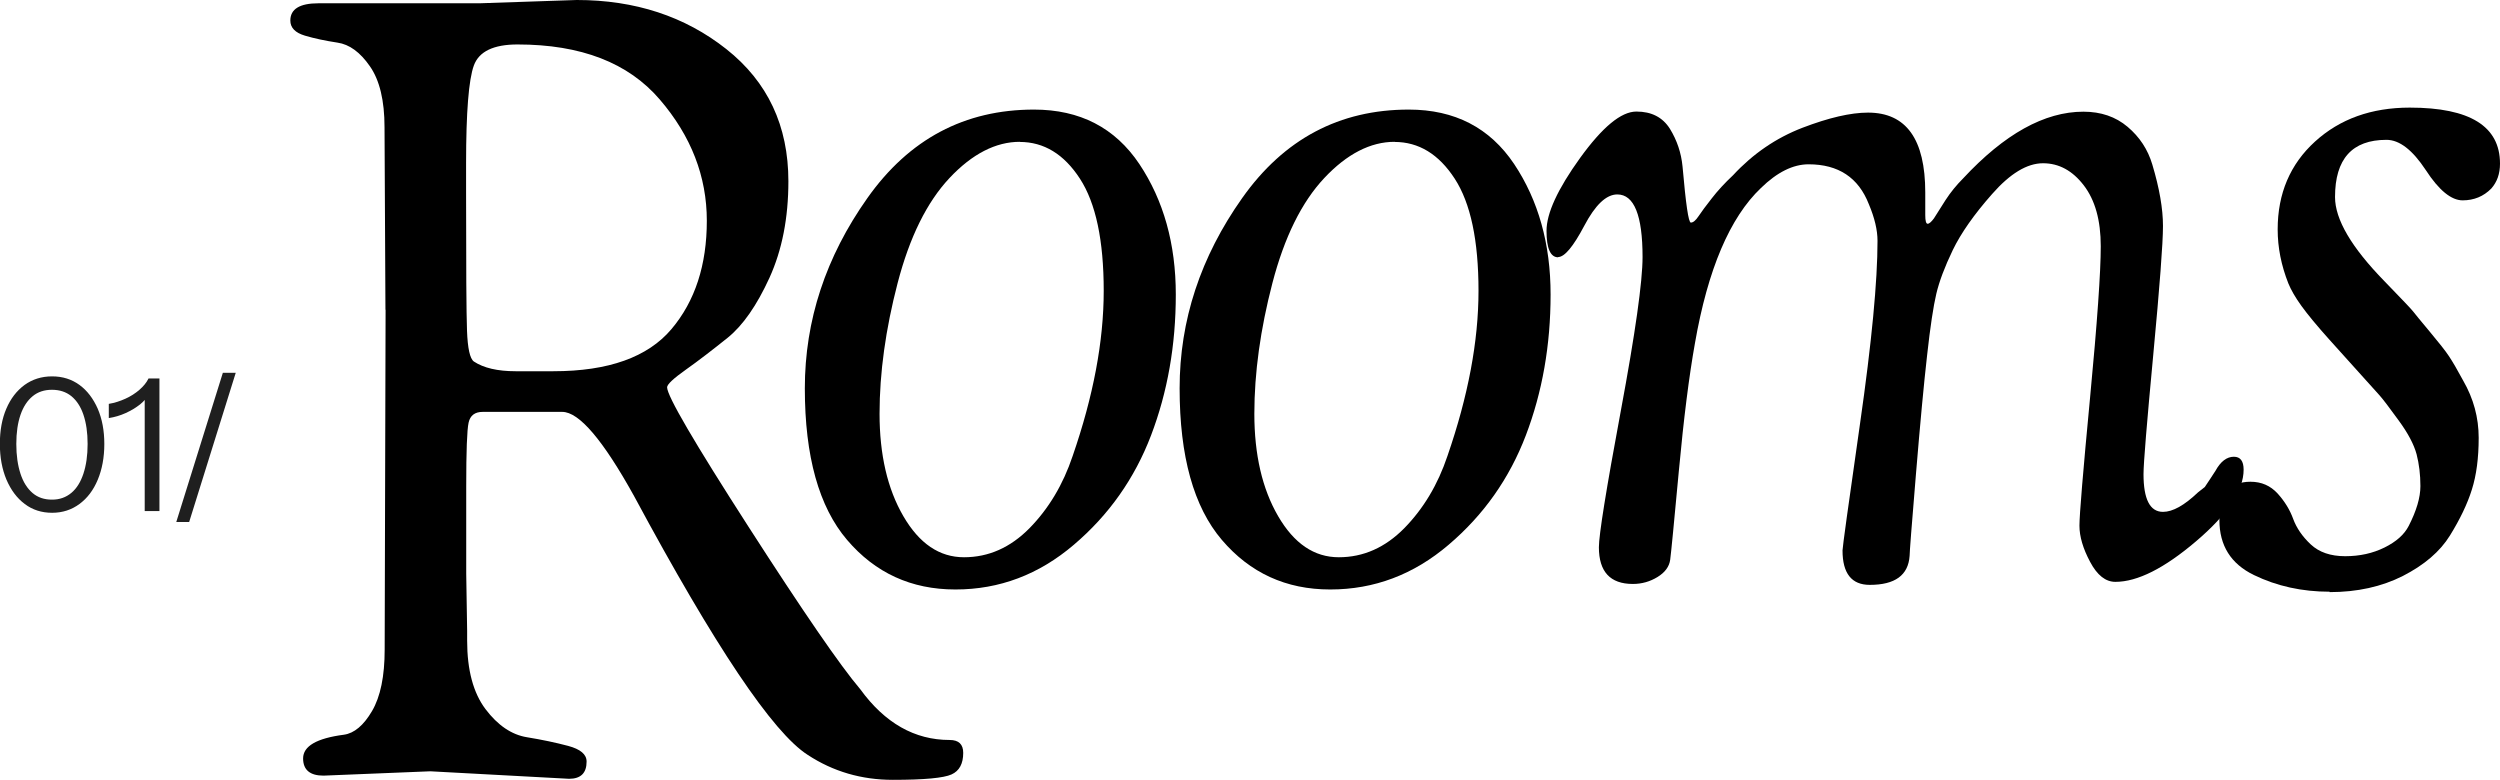
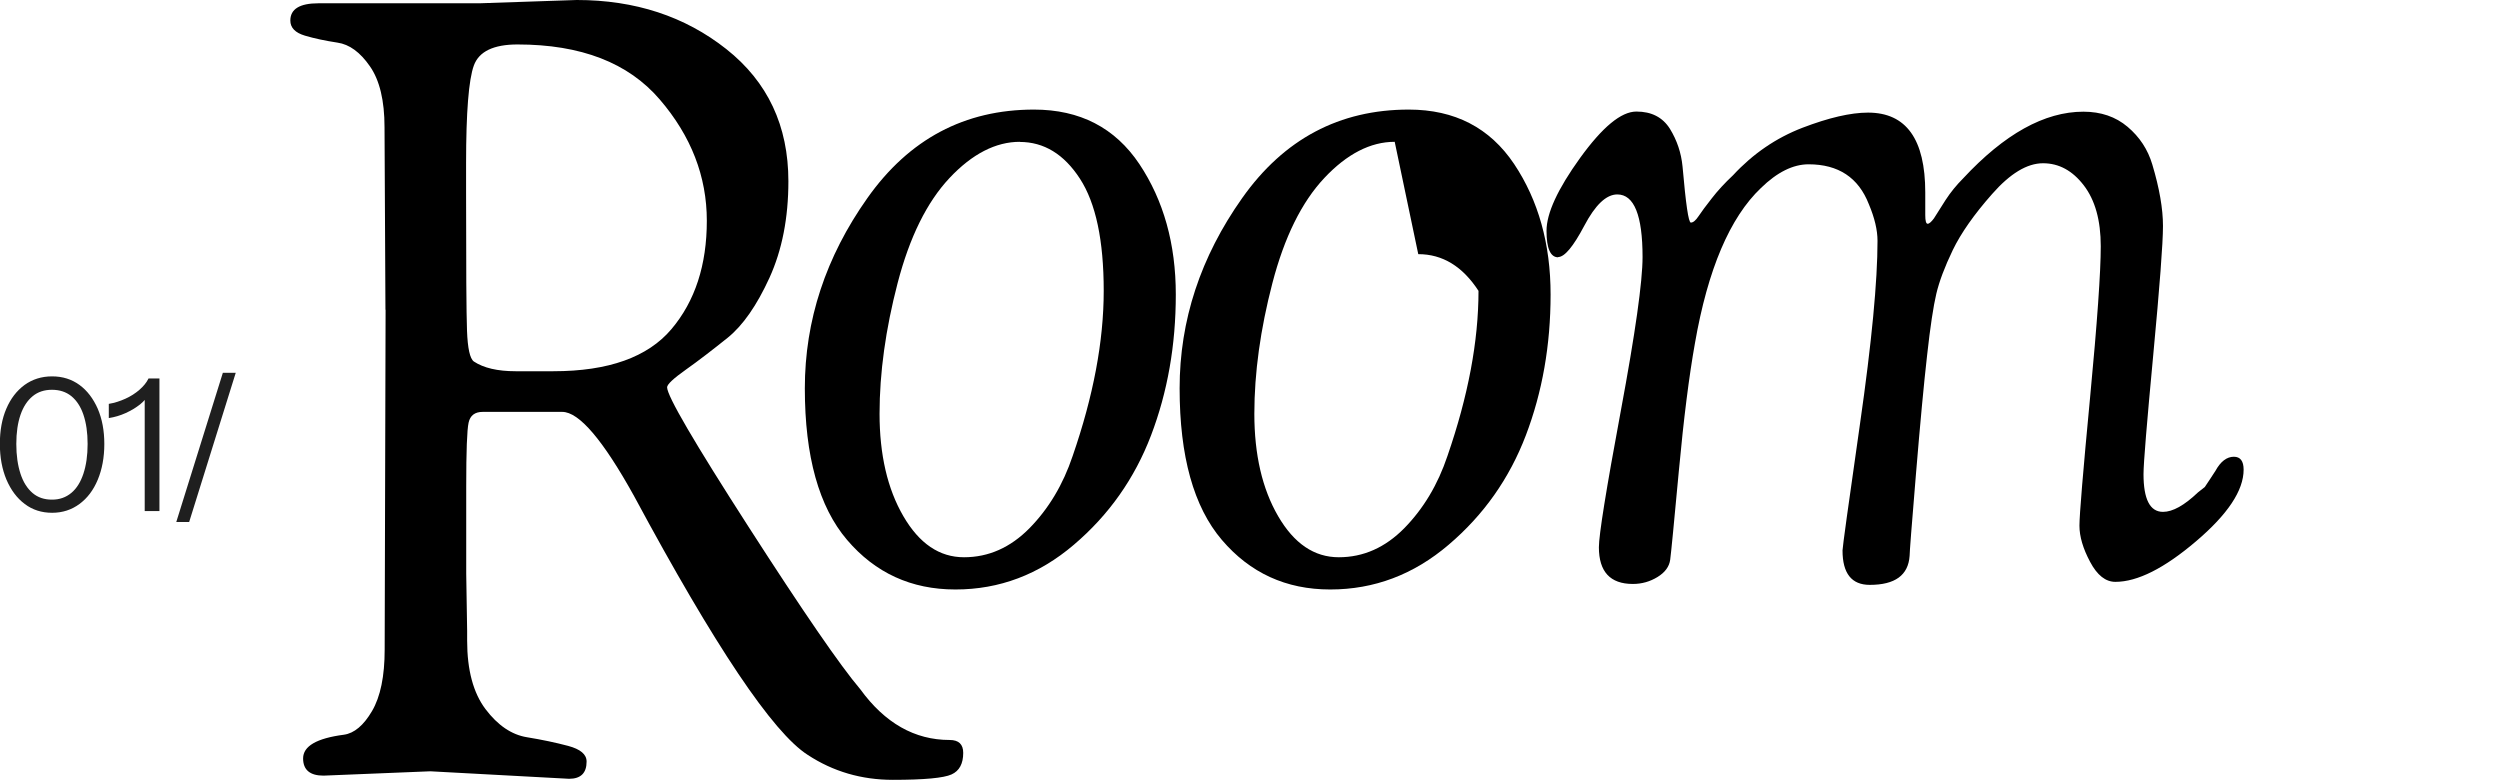
<svg xmlns="http://www.w3.org/2000/svg" id="_レイヤー_2" data-name="レイヤー 2" viewBox="0 0 190.04 59.29">
  <defs>
    <style>
      .cls-1 {
        fill: #1f1f1f;
      }
    </style>
  </defs>
  <g id="design">
    <g>
      <g>
        <path d="M29.3,23.53l-.07-13.86c0-2.02-.37-3.57-1.11-4.63-.74-1.07-1.56-1.67-2.47-1.8-.91-.14-1.73-.31-2.47-.53-.74-.22-1.11-.6-1.11-1.15,0-.87.71-1.31,2.14-1.31h12.25l7.38-.25c4.43,0,8.22,1.24,11.37,3.73,3.15,2.49,4.72,5.84,4.72,10.05,0,2.79-.48,5.23-1.44,7.34-.96,2.1-2.02,3.62-3.17,4.55-1.16.93-2.21,1.74-3.17,2.42-.96.68-1.44,1.13-1.44,1.35,0,.66,2.07,4.2,6.2,10.62,4.13,6.42,6.96,10.54,8.49,12.34,1.87,2.57,4.13,3.85,6.79,3.85.69,0,1.03.33,1.03.98,0,.82-.29,1.37-.89,1.64-.59.27-2.08.41-4.46.41s-4.54-.63-6.46-1.89c-2.66-1.69-7.06-8.25-13.21-19.68-2.36-4.26-4.18-6.4-5.46-6.4h-6.05c-.59,0-.95.27-1.07.82-.12.55-.18,2.16-.18,4.84v6.64l.07,4.35v.74c0,2.24.47,3.98,1.4,5.21.93,1.23,1.98,1.94,3.14,2.13,1.16.19,2.2.41,3.14.66.93.25,1.4.64,1.4,1.19,0,.87-.44,1.31-1.33,1.31l-10.55-.57-8.12.33c-1.03,0-1.55-.44-1.55-1.31,0-.93,1.03-1.53,3.1-1.8.79-.11,1.5-.71,2.14-1.8.64-1.09.96-2.65.96-4.67l.07-25.83ZM35.43,14.68c0,5.63.02,9.12.07,10.46.05,1.34.22,2.12.52,2.34.74.49,1.8.74,3.17.74h2.88c4.18,0,7.17-1.07,8.97-3.2,1.8-2.13,2.69-4.88,2.69-8.24s-1.19-6.44-3.58-9.22c-2.39-2.79-5.99-4.18-10.81-4.18-1.82,0-2.93.53-3.32,1.6s-.59,3.54-.59,7.42v2.3Z" />
        <path d="M72.62,44.81c-3.35,0-6.09-1.26-8.23-3.77-2.14-2.51-3.21-6.35-3.21-11.52s1.59-9.99,4.76-14.47c3.17-4.48,7.39-6.72,12.66-6.72,3.49,0,6.16,1.38,8.01,4.14,1.84,2.76,2.77,6.07,2.77,9.92s-.63,7.42-1.88,10.7c-1.25,3.28-3.21,6.06-5.87,8.32-2.66,2.27-5.66,3.4-9,3.4ZM77.53,10.78c-1.84,0-3.63.92-5.35,2.75-1.72,1.83-3.04,4.5-3.95,8-.91,3.5-1.37,6.81-1.37,9.92s.6,5.71,1.81,7.79c1.21,2.08,2.74,3.12,4.61,3.12s3.53-.74,4.98-2.21c1.45-1.48,2.55-3.31,3.28-5.49,1.57-4.54,2.36-8.72,2.36-12.55s-.6-6.67-1.81-8.53c-1.21-1.86-2.73-2.79-4.58-2.79Z" />
-         <path d="M101.11,44.81c-3.35,0-6.09-1.26-8.23-3.77-2.14-2.51-3.21-6.35-3.21-11.52s1.59-9.99,4.76-14.47c3.17-4.48,7.39-6.72,12.66-6.72,3.49,0,6.16,1.38,8.01,4.14,1.84,2.76,2.77,6.07,2.77,9.92s-.63,7.42-1.88,10.7c-1.25,3.28-3.21,6.06-5.87,8.32-2.66,2.27-5.66,3.4-9,3.4ZM106.02,10.78c-1.84,0-3.63.92-5.35,2.75-1.72,1.83-3.04,4.5-3.95,8-.91,3.5-1.37,6.81-1.37,9.92s.6,5.71,1.81,7.79c1.21,2.08,2.74,3.12,4.61,3.12s3.53-.74,4.98-2.21c1.45-1.48,2.55-3.31,3.28-5.49,1.57-4.54,2.36-8.72,2.36-12.55s-.6-6.67-1.81-8.53c-1.21-1.86-2.73-2.79-4.58-2.79Z" />
+         <path d="M101.11,44.81c-3.35,0-6.09-1.26-8.23-3.77-2.14-2.51-3.21-6.35-3.21-11.52s1.59-9.99,4.76-14.47c3.17-4.48,7.39-6.72,12.66-6.72,3.49,0,6.16,1.38,8.01,4.14,1.84,2.76,2.77,6.07,2.77,9.92s-.63,7.42-1.88,10.7c-1.25,3.28-3.21,6.06-5.87,8.32-2.66,2.27-5.66,3.4-9,3.4ZM106.02,10.78c-1.84,0-3.63.92-5.35,2.75-1.72,1.83-3.04,4.5-3.95,8-.91,3.5-1.37,6.81-1.37,9.92s.6,5.71,1.81,7.79c1.21,2.08,2.74,3.12,4.61,3.12s3.53-.74,4.98-2.21c1.45-1.48,2.55-3.31,3.28-5.49,1.57-4.54,2.36-8.72,2.36-12.55c-1.21-1.86-2.73-2.79-4.58-2.79Z" />
        <path d="M118.45,19.56c-.59,0-.89-.67-.89-2.01s.85-3.18,2.55-5.54c1.7-2.35,3.12-3.53,4.28-3.53s2,.44,2.55,1.31c.54.88.86,1.83.96,2.87.25,2.84.45,4.26.63,4.26s.37-.16.59-.49c.22-.33.55-.78,1-1.35.44-.57.98-1.16,1.62-1.76,1.52-1.64,3.28-2.84,5.28-3.61,1.99-.76,3.65-1.15,4.98-1.15,2.9,0,4.35,2.02,4.35,6.07v1.72c0,.44.06.66.18.66s.28-.14.48-.41l.88-1.39c.39-.6.84-1.15,1.33-1.64,3.15-3.39,6.2-5.08,9.15-5.08,1.33,0,2.45.38,3.36,1.15.91.77,1.54,1.72,1.88,2.87.54,1.8.81,3.36.81,4.67s-.25,4.58-.74,9.8c-.49,5.22-.74,8.24-.74,9.06,0,1.91.49,2.87,1.48,2.87.74,0,1.62-.49,2.66-1.48l.52-.41c.29-.44.57-.85.81-1.23.39-.71.86-1.07,1.4-1.07.49,0,.74.33.74.98,0,1.59-1.21,3.4-3.62,5.45-2.41,2.05-4.45,3.08-6.13,3.08-.74,0-1.38-.5-1.92-1.52-.54-1.01-.81-1.93-.81-2.75s.27-4.07.81-9.76c.54-5.68.81-9.51.81-11.48s-.43-3.51-1.29-4.63c-.86-1.12-1.89-1.68-3.1-1.68s-2.5.78-3.87,2.34c-1.38,1.56-2.37,2.98-2.99,4.26-.62,1.29-1.03,2.39-1.25,3.32-.22.93-.46,2.49-.7,4.67-.25,2.19-.53,5.21-.85,9.06-.32,3.85-.48,5.92-.48,6.19-.1,1.48-1.11,2.21-3.03,2.21-1.38,0-2.07-.87-2.07-2.62,0-.22.44-3.43,1.33-9.63.89-6.2,1.33-10.84,1.33-13.9,0-.82-.22-1.75-.66-2.79-.79-2.02-2.31-3.03-4.58-3.03-1.18,0-2.39.6-3.62,1.8-2.36,2.24-4.04,6.18-5.02,11.81-.44,2.46-.85,5.69-1.22,9.68-.37,3.99-.59,6.25-.66,6.77s-.39.96-.96,1.31c-.57.35-1.19.53-1.88.53-1.72,0-2.58-.93-2.58-2.79,0-.93.55-4.37,1.66-10.33,1.11-5.96,1.66-9.87,1.66-11.73,0-3.17-.64-4.76-1.92-4.76-.84,0-1.67.79-2.51,2.38-.84,1.59-1.5,2.38-1.99,2.38Z" />
-         <path d="M177.09,44.98c-2.09,0-4.01-.42-5.76-1.27-1.75-.85-2.62-2.24-2.62-4.18s.79-2.91,2.36-2.91c.84,0,1.52.3,2.07.9.54.6.93,1.24,1.18,1.93.25.68.69,1.33,1.33,1.93.64.6,1.51.9,2.62.9s2.1-.22,2.99-.66c.89-.44,1.5-.98,1.84-1.64.59-1.15.89-2.16.89-3.03s-.1-1.68-.29-2.42c-.2-.74-.65-1.6-1.37-2.58-.71-.98-1.19-1.61-1.44-1.89-1.58-1.75-2.84-3.16-3.8-4.22-.96-1.07-1.67-1.93-2.14-2.58s-.8-1.23-1-1.72c-.54-1.37-.81-2.73-.81-4.1,0-2.73.95-4.96,2.84-6.68,1.89-1.72,4.29-2.58,7.2-2.58,4.58,0,6.86,1.42,6.86,4.26,0,.77-.22,1.39-.66,1.89-.59.6-1.32.9-2.18.9s-1.8-.76-2.8-2.3c-1.01-1.53-2-2.3-2.99-2.3-2.61,0-3.91,1.45-3.91,4.35,0,1.7,1.25,3.83,3.76,6.4,1.33,1.37,2.05,2.13,2.18,2.3.12.16.54.67,1.25,1.52.71.85,1.21,1.48,1.48,1.89.27.41.63,1.02,1.07,1.84.79,1.37,1.18,2.82,1.18,4.35s-.17,2.84-.52,3.94c-.34,1.09-.9,2.25-1.66,3.48-.76,1.23-1.96,2.25-3.58,3.08-1.62.82-3.48,1.23-5.57,1.23Z" />
      </g>
      <g>
        <path class="cls-1" d="M3.96,38.98c-.79,0-1.49-.22-2.08-.67-.59-.44-1.05-1.06-1.39-1.85-.33-.79-.5-1.69-.5-2.71s.16-1.91.49-2.68c.33-.77.79-1.37,1.39-1.81.6-.43,1.29-.65,2.09-.65s1.49.22,2.08.65c.59.43,1.05,1.04,1.39,1.81.33.77.5,1.66.5,2.68s-.17,1.93-.5,2.72-.79,1.4-1.39,1.84c-.59.44-1.29.67-2.08.67ZM3.96,37.98c.57,0,1.05-.17,1.46-.51s.71-.83.92-1.46.32-1.38.32-2.26-.11-1.61-.32-2.23-.52-1.08-.92-1.41c-.4-.32-.89-.48-1.47-.48s-1.07.16-1.47.49c-.4.33-.71.8-.92,1.41-.21.61-.32,1.35-.32,2.22s.11,1.63.32,2.27.52,1.12.92,1.46.89.5,1.46.5Z" />
        <path class="cls-1" d="M11,38.84v-8.93l.29.07c-.11.25-.33.5-.64.76-.32.25-.68.47-1.1.66-.42.19-.84.31-1.28.38v-1.08c.44-.07.86-.21,1.26-.39s.76-.41,1.07-.68c.31-.27.54-.55.69-.86h.83v10.08h-1.12Z" />
        <path class="cls-1" d="M13.4,39.68l3.54-11.34h.98l-3.54,11.34h-.98Z" />
      </g>
    </g>
  </g>
</svg>